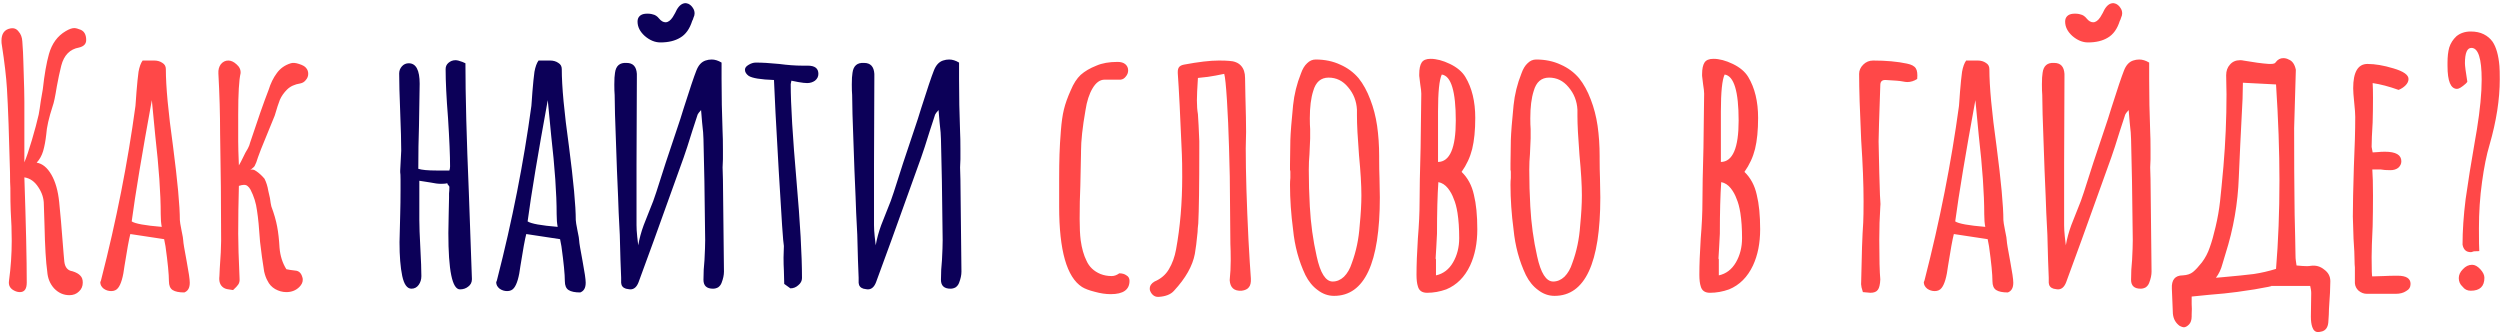
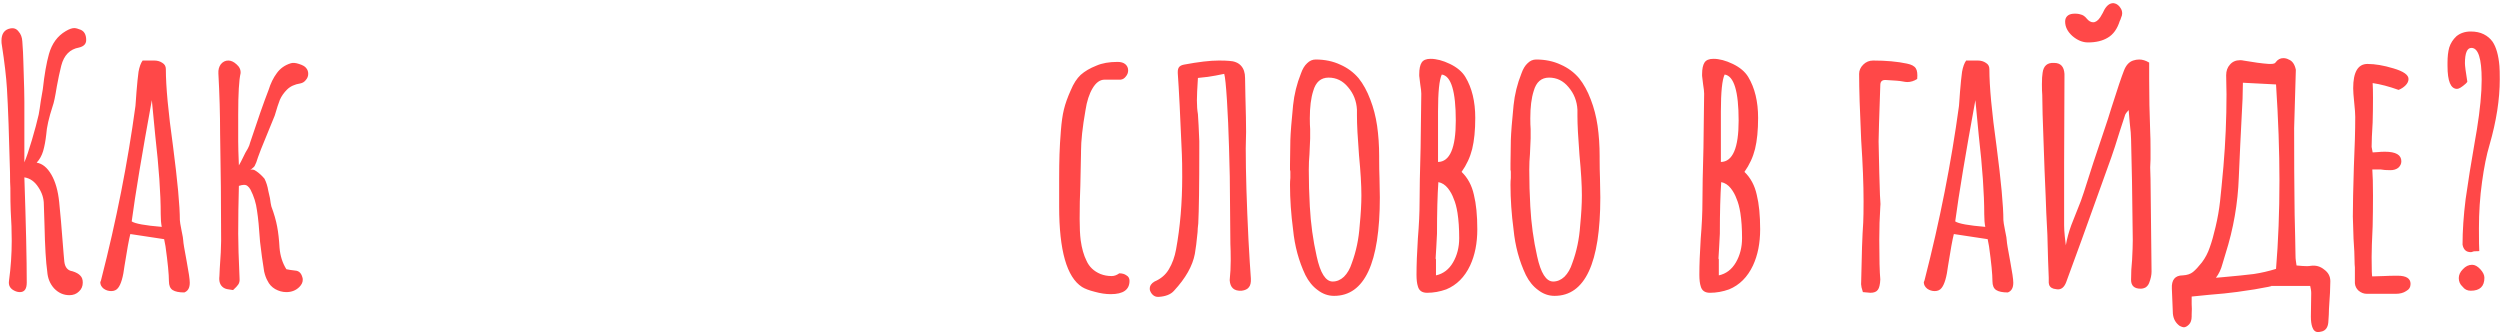
<svg xmlns="http://www.w3.org/2000/svg" width="527" height="70" viewBox="0 0 527 70" fill="none">
  <path d="M14.64 62.224C13.392 62.224 12.312 61.744 11.4 60.784C10.536 59.824 10.056 58.648 9.96 57.256C9.672 55.24 9.48 52 9.384 47.536L9.24 43.072C9.24 41.824 8.856 40.624 8.088 39.472C7.32 38.272 6.336 37.576 5.136 37.384C5.472 47.368 5.64 54.76 5.64 59.56C5.64 60.904 5.16 61.576 4.2 61.576C3.816 61.576 3.432 61.48 3.048 61.288C2.136 60.856 1.752 60.16 1.896 59.2C2.28 56.368 2.472 53.56 2.472 50.776C2.472 48.76 2.4 46.648 2.256 44.44C2.208 43.384 2.184 41.776 2.184 39.616C2.136 38.944 2.112 37.888 2.112 36.448C1.92 28.576 1.704 22.648 1.464 18.664C1.32 16.264 0.96 13.192 0.384 9.448C0.336 9.256 0.312 8.968 0.312 8.584C0.312 7.096 0.936 6.232 2.184 5.992C2.904 5.848 3.48 6.064 3.912 6.64C4.392 7.168 4.656 7.864 4.704 8.728C4.752 9.352 4.8 10.096 4.848 10.96C4.896 11.776 4.92 12.424 4.92 12.904L4.992 15.28C5.088 18.064 5.136 20.104 5.136 21.4V34.216C5.568 33.208 6.096 31.648 6.72 29.536C7.344 27.424 7.824 25.624 8.16 24.136C8.304 23.368 8.448 22.432 8.592 21.328C8.784 20.224 8.928 19.384 9.024 18.808C9.36 15.736 9.792 13.264 10.32 11.392C10.944 9.184 12.12 7.576 13.848 6.568C14.568 6.136 15.168 5.92 15.648 5.92C15.984 5.92 16.44 6.04 17.016 6.28C17.784 6.616 18.168 7.336 18.168 8.44C18.168 9.256 17.664 9.784 16.656 10.024C14.736 10.36 13.488 11.632 12.912 13.84C12.576 15.184 12.264 16.648 11.976 18.232C11.64 20.344 11.352 21.712 11.112 22.336C10.296 24.832 9.84 26.848 9.744 28.384C9.6 29.68 9.384 30.832 9.096 31.84C8.808 32.8 8.352 33.616 7.728 34.288C8.928 34.48 9.96 35.32 10.824 36.808C11.688 38.296 12.24 40.24 12.48 42.64C12.672 44.32 12.984 47.968 13.416 53.584L13.56 55.168C13.704 56.368 14.28 57.04 15.288 57.184C16.056 57.424 16.608 57.736 16.944 58.12C17.28 58.456 17.448 58.936 17.448 59.56C17.448 60.328 17.184 60.952 16.656 61.432C16.128 61.96 15.456 62.224 14.64 62.224ZM38.849 61.648C37.745 61.648 36.929 61.48 36.401 61.144C35.873 60.808 35.609 60.184 35.609 59.272C35.609 57.832 35.369 55.384 34.889 51.928L34.601 50.416L27.473 49.336C27.185 50.44 26.777 52.672 26.249 56.032C25.961 58.384 25.505 59.944 24.881 60.712C24.545 61.144 24.065 61.36 23.441 61.36C22.865 61.36 22.337 61.192 21.857 60.856C21.377 60.472 21.137 60.016 21.137 59.488L21.281 59.128L21.353 58.84C24.521 46.504 26.921 34.336 28.553 22.336C28.553 22.144 28.577 21.832 28.625 21.4C28.673 20.92 28.721 20.248 28.769 19.384C28.913 17.608 29.057 16.192 29.201 15.136C29.393 14.08 29.681 13.288 30.065 12.76H32.513C33.185 12.76 33.761 12.928 34.241 13.264C34.721 13.552 34.961 13.984 34.961 14.56C34.961 18.208 35.465 23.632 36.473 30.832C37.433 38.224 37.913 43.408 37.913 46.384C37.913 46.672 38.033 47.416 38.273 48.616C38.513 49.72 38.633 50.44 38.633 50.776C38.633 51.112 38.873 52.552 39.353 55.096C39.785 57.4 40.001 58.888 40.001 59.56V59.632C40.001 60.688 39.617 61.36 38.849 61.648ZM34.097 47.824C33.953 47.104 33.881 46.216 33.881 45.16C33.881 40.84 33.497 35.32 32.729 28.6L32.009 21.112C29.945 32.392 28.529 40.912 27.761 46.672C28.481 47.152 30.593 47.536 34.097 47.824ZM49.133 61.144C48.941 61.096 48.629 61.048 48.197 61C47.765 60.952 47.405 60.832 47.117 60.64C46.397 60.16 46.109 59.344 46.253 58.192L46.325 56.608C46.517 54.016 46.613 52.072 46.613 50.776C46.613 43.24 46.541 35.656 46.397 28.024C46.397 24.088 46.277 19.912 46.037 15.496C45.989 14.728 46.157 14.08 46.541 13.552C46.973 13.024 47.501 12.76 48.125 12.76C48.701 12.76 49.277 13.024 49.853 13.552C50.477 14.08 50.765 14.704 50.717 15.424C50.381 16.864 50.213 19.744 50.213 24.064V29.824C50.213 30.88 50.261 32.56 50.357 34.864C50.501 34.672 50.957 33.784 51.725 32.2C51.821 32.008 51.989 31.72 52.229 31.336C52.469 30.904 52.637 30.472 52.733 30.04C54.317 25.24 55.613 21.544 56.621 18.952C57.053 17.56 57.629 16.384 58.349 15.424C59.069 14.416 60.053 13.72 61.301 13.336C61.733 13.192 62.309 13.24 63.029 13.48C63.797 13.72 64.301 14.008 64.541 14.344C64.829 14.68 64.973 15.088 64.973 15.568C64.973 16.048 64.805 16.48 64.469 16.864C64.181 17.248 63.797 17.488 63.317 17.584C62.117 17.776 61.181 18.208 60.509 18.88C59.837 19.552 59.333 20.272 58.997 21.04C58.709 21.76 58.349 22.864 57.917 24.352L55.037 31.408C54.893 31.744 54.677 32.32 54.389 33.136C54.149 33.952 53.909 34.576 53.669 35.008C53.573 35.152 53.429 35.296 53.237 35.44C53.045 35.584 52.877 35.728 52.733 35.872C53.069 35.632 53.501 35.704 54.029 36.088C54.605 36.472 55.181 37 55.757 37.672C56.141 38.44 56.405 39.28 56.549 40.192C56.741 41.104 56.861 41.632 56.909 41.776C57.005 42.544 57.101 43.12 57.197 43.504C57.773 45.04 58.181 46.456 58.421 47.752C58.661 49 58.829 50.488 58.925 52.216C59.069 53.944 59.549 55.456 60.365 56.752C60.605 56.8 60.869 56.848 61.157 56.896C61.493 56.944 61.853 56.992 62.237 57.04C63.005 57.088 63.509 57.568 63.749 58.48C63.797 58.576 63.821 58.744 63.821 58.984C63.821 59.512 63.581 60.016 63.101 60.496C62.381 61.216 61.469 61.576 60.365 61.576C59.549 61.576 58.757 61.36 57.989 60.928C57.269 60.496 56.741 59.92 56.405 59.2C56.117 58.72 55.877 58.072 55.685 57.256C55.349 55.192 55.061 53.104 54.821 50.992C54.629 48.064 54.413 45.856 54.173 44.368C53.981 42.832 53.525 41.368 52.805 39.976C52.613 39.64 52.421 39.4 52.229 39.256C52.037 39.064 51.773 38.968 51.437 38.968C51.149 38.968 50.789 39.04 50.357 39.184C50.261 42.64 50.213 46 50.213 49.264C50.213 51.328 50.309 54.472 50.501 58.696C50.549 59.224 50.453 59.656 50.213 59.992C50.021 60.28 49.661 60.664 49.133 61.144ZM234.142 62.008C233.086 62.008 231.958 61.84 230.758 61.504C229.606 61.216 228.718 60.88 228.094 60.496C224.878 58.432 223.27 52.792 223.27 43.576V41.632V39.4V37.672C223.27 35.752 223.294 34.048 223.342 32.56C223.39 31.024 223.486 29.368 223.63 27.592C223.774 25.72 223.99 24.208 224.278 23.056C224.566 21.856 225.046 20.512 225.718 19.024C226.294 17.632 226.99 16.552 227.806 15.784C228.67 15.016 229.774 14.368 231.118 13.84C232.318 13.312 233.806 13.048 235.582 13.048C236.302 13.048 236.854 13.216 237.238 13.552C237.622 13.888 237.814 14.32 237.814 14.848C237.814 15.328 237.646 15.76 237.31 16.144C237.022 16.528 236.662 16.744 236.23 16.792H232.846C231.886 16.792 231.046 17.392 230.326 18.592C229.606 19.792 229.102 21.352 228.814 23.272C228.19 26.824 227.878 29.704 227.878 31.912V32.272L227.734 39.184C227.638 41.248 227.59 43.576 227.59 46.168C227.59 47.992 227.662 49.48 227.806 50.632C228.046 52.36 228.454 53.8 229.03 54.952C229.606 56.248 230.59 57.184 231.982 57.76C232.702 58.048 233.494 58.192 234.358 58.192C234.886 58.192 235.414 58 235.942 57.616C236.566 57.616 237.07 57.76 237.454 58.048C237.886 58.288 238.102 58.672 238.102 59.2C238.102 61.072 236.782 62.008 234.142 62.008ZM244.099 62.584C243.715 62.584 243.379 62.464 243.091 62.224C242.803 61.984 242.587 61.672 242.443 61.288C242.395 61.192 242.371 61.048 242.371 60.856C242.371 60.232 242.707 59.728 243.379 59.344C244.723 58.768 245.731 57.904 246.403 56.752C247.123 55.552 247.627 54.16 247.915 52.576C248.779 47.872 249.211 42.76 249.211 37.24C249.211 35.176 249.187 33.616 249.139 32.56C248.803 24.448 248.515 18.736 248.275 15.424V15.136C248.275 14.704 248.371 14.368 248.563 14.128C248.755 13.888 249.091 13.72 249.571 13.624C252.643 13.048 255.091 12.76 256.915 12.76C257.875 12.76 258.595 12.784 259.075 12.832C260.179 12.88 261.019 13.216 261.595 13.84C262.171 14.464 262.459 15.328 262.459 16.432L262.531 20.248C262.627 23.608 262.675 26.128 262.675 27.808L262.603 31.264C262.603 36.352 262.795 42.784 263.179 50.56C263.371 54.064 263.539 56.776 263.683 58.696C263.731 59.56 263.587 60.184 263.251 60.568C262.963 60.952 262.459 61.192 261.739 61.288C260.155 61.384 259.315 60.64 259.219 59.056C259.363 57.664 259.435 56.272 259.435 54.88C259.435 53.488 259.411 52.336 259.363 51.424L259.291 43.216C259.291 39.232 259.219 35.152 259.075 30.976C258.979 27.52 258.835 24.256 258.643 21.184C258.451 18.112 258.259 16.24 258.067 15.568C257.779 15.616 257.179 15.736 256.267 15.928C255.355 16.12 254.107 16.288 252.523 16.432C252.379 18.64 252.307 20.224 252.307 21.184C252.307 22.288 252.379 23.248 252.523 24.064C252.619 25.36 252.715 27.256 252.811 29.752V31.336C252.811 39.112 252.739 44.368 252.595 47.104C252.499 47.872 252.451 48.472 252.451 48.904C252.259 50.92 252.067 52.456 251.875 53.512C251.395 56.056 249.931 58.648 247.483 61.288C246.811 62.056 245.731 62.488 244.243 62.584H244.099ZM281.222 62.368C279.974 62.368 278.822 61.96 277.766 61.144C276.71 60.376 275.846 59.32 275.174 57.976C273.782 55.048 272.918 51.856 272.582 48.4C272.15 45.136 271.934 41.992 271.934 38.968C271.934 38.392 271.958 37.912 272.006 37.528V36.232C272.006 35.992 271.982 35.872 271.934 35.872V34.576L272.006 29.536C272.054 28 272.246 25.552 272.582 22.192C272.822 19.888 273.374 17.656 274.238 15.496C274.574 14.536 275.006 13.816 275.534 13.336C276.062 12.808 276.662 12.544 277.334 12.544C279.254 12.544 280.982 12.904 282.518 13.624C284.054 14.296 285.35 15.256 286.406 16.504C287.366 17.704 288.182 19.192 288.854 20.968C289.526 22.696 290.006 24.544 290.294 26.512C290.582 28.528 290.726 30.664 290.726 32.92V33.496C290.726 34.984 290.75 36.328 290.798 37.528L290.87 41.632C290.87 55.456 287.654 62.368 281.222 62.368ZM280.934 59.344C281.798 59.344 282.59 59.008 283.31 58.336C284.03 57.616 284.582 56.656 284.966 55.456C285.878 53.008 286.43 50.368 286.622 47.536C286.862 45.088 286.982 42.976 286.982 41.2C286.982 39.04 286.814 36.208 286.478 32.704C286.19 29.008 286.046 26.248 286.046 24.424V23.128C285.95 21.304 285.326 19.72 284.174 18.376C283.07 17.032 281.702 16.36 280.07 16.36C278.438 16.36 277.358 17.296 276.83 19.168C276.35 20.656 276.11 22.576 276.11 24.928C276.11 25.84 276.134 26.608 276.182 27.232V29.176L276.038 32.488C275.942 33.496 275.894 34.6 275.894 35.8C275.894 38.392 275.966 40.96 276.11 43.504C276.302 47.104 276.782 50.608 277.55 54.016C278.318 57.568 279.446 59.344 280.934 59.344ZM300.832 61.72C299.776 61.72 299.128 61.264 298.888 60.352C298.696 59.776 298.6 58.96 298.6 57.904C298.6 55.84 298.696 53.296 298.888 50.272C299.128 47.392 299.248 44.824 299.248 42.568C299.248 40.024 299.32 36.208 299.464 31.12L299.608 19.744C299.608 19.312 299.536 18.664 299.392 17.8L299.176 16V15.64C299.176 14.536 299.344 13.72 299.68 13.192C300.016 12.664 300.64 12.4 301.552 12.4C302.8 12.4 304.168 12.76 305.656 13.48C307.144 14.2 308.224 15.112 308.896 16.216C310.288 18.52 310.984 21.4 310.984 24.856C310.984 27.448 310.768 29.632 310.336 31.408C309.904 33.136 309.16 34.744 308.104 36.232C309.4 37.48 310.264 39.088 310.696 41.056C311.176 42.976 311.416 45.4 311.416 48.328C311.416 51.256 310.912 53.8 309.904 55.96C308.752 58.408 307.072 60.088 304.864 61C303.52 61.48 302.176 61.72 300.832 61.72ZM303.136 34.144C305.632 34.096 306.88 31.192 306.88 25.432C306.88 19.24 305.896 16 303.928 15.712C303.4 16.816 303.136 19.408 303.136 23.488V34.144ZM302.704 58.048C304.24 57.712 305.44 56.8 306.304 55.312C307.168 53.824 307.6 52.12 307.6 50.2C307.6 48.184 307.48 46.408 307.24 44.872C307.048 43.672 306.784 42.688 306.448 41.92C306.16 41.104 305.752 40.36 305.224 39.688C304.648 38.968 303.976 38.536 303.208 38.392C303.016 41.128 302.92 44.752 302.92 49.264C302.92 49.552 302.872 50.464 302.776 52L302.632 54.448C302.632 54.544 302.656 54.616 302.704 54.664V54.808V58.048ZM327.699 62.368C326.451 62.368 325.299 61.96 324.243 61.144C323.187 60.376 322.323 59.32 321.651 57.976C320.259 55.048 319.395 51.856 319.059 48.4C318.627 45.136 318.411 41.992 318.411 38.968C318.411 38.392 318.435 37.912 318.483 37.528V36.232C318.483 35.992 318.459 35.872 318.411 35.872V34.576L318.483 29.536C318.531 28 318.723 25.552 319.059 22.192C319.299 19.888 319.851 17.656 320.715 15.496C321.051 14.536 321.483 13.816 322.011 13.336C322.539 12.808 323.139 12.544 323.811 12.544C325.731 12.544 327.459 12.904 328.995 13.624C330.531 14.296 331.827 15.256 332.883 16.504C333.843 17.704 334.659 19.192 335.331 20.968C336.003 22.696 336.483 24.544 336.771 26.512C337.059 28.528 337.203 30.664 337.203 32.92V33.496C337.203 34.984 337.227 36.328 337.275 37.528L337.347 41.632C337.347 55.456 334.131 62.368 327.699 62.368ZM327.411 59.344C328.275 59.344 329.067 59.008 329.787 58.336C330.507 57.616 331.059 56.656 331.443 55.456C332.355 53.008 332.907 50.368 333.099 47.536C333.339 45.088 333.459 42.976 333.459 41.2C333.459 39.04 333.291 36.208 332.955 32.704C332.667 29.008 332.523 26.248 332.523 24.424V23.128C332.427 21.304 331.803 19.72 330.651 18.376C329.547 17.032 328.179 16.36 326.547 16.36C324.915 16.36 323.835 17.296 323.307 19.168C322.827 20.656 322.587 22.576 322.587 24.928C322.587 25.84 322.611 26.608 322.659 27.232V29.176L322.515 32.488C322.419 33.496 322.371 34.6 322.371 35.8C322.371 38.392 322.443 40.96 322.587 43.504C322.779 47.104 323.259 50.608 324.027 54.016C324.795 57.568 325.923 59.344 327.411 59.344ZM360.457 61.72C359.401 61.72 358.753 61.264 358.513 60.352C358.321 59.776 358.225 58.96 358.225 57.904C358.225 55.84 358.321 53.296 358.513 50.272C358.753 47.392 358.873 44.824 358.873 42.568C358.873 40.024 358.945 36.208 359.089 31.12L359.233 19.744C359.233 19.312 359.161 18.664 359.017 17.8L358.801 16V15.64C358.801 14.536 358.969 13.72 359.305 13.192C359.641 12.664 360.265 12.4 361.177 12.4C362.425 12.4 363.793 12.76 365.281 13.48C366.769 14.2 367.849 15.112 368.521 16.216C369.913 18.52 370.609 21.4 370.609 24.856C370.609 27.448 370.393 29.632 369.961 31.408C369.529 33.136 368.785 34.744 367.729 36.232C369.025 37.48 369.889 39.088 370.321 41.056C370.801 42.976 371.041 45.4 371.041 48.328C371.041 51.256 370.537 53.8 369.529 55.96C368.377 58.408 366.697 60.088 364.489 61C363.145 61.48 361.801 61.72 360.457 61.72ZM362.761 34.144C365.257 34.096 366.505 31.192 366.505 25.432C366.505 19.24 365.521 16 363.553 15.712C363.025 16.816 362.761 19.408 362.761 23.488V34.144ZM362.329 58.048C363.865 57.712 365.065 56.8 365.929 55.312C366.793 53.824 367.225 52.12 367.225 50.2C367.225 48.184 367.105 46.408 366.865 44.872C366.673 43.672 366.409 42.688 366.073 41.92C365.785 41.104 365.377 40.36 364.849 39.688C364.273 38.968 363.601 38.536 362.833 38.392C362.641 41.128 362.545 44.752 362.545 49.264C362.545 49.552 362.497 50.464 362.401 52L362.257 54.448C362.257 54.544 362.281 54.616 362.329 54.664V54.808V58.048ZM392.696 61.576C392.648 61.384 392.552 61.048 392.408 60.568C392.312 60.088 392.288 59.68 392.336 59.344C392.432 53.776 392.576 49.624 392.768 46.888C392.816 45.88 392.84 44.392 392.84 42.424C392.84 38.872 392.672 34.576 392.336 29.536C392.048 23.392 391.904 18.736 391.904 15.568C391.904 14.848 392.192 14.2 392.768 13.624C393.344 13.048 394.04 12.76 394.856 12.76C397.592 12.76 399.968 12.976 401.984 13.408C402.944 13.6 403.568 13.936 403.856 14.416C404.144 14.848 404.24 15.592 404.144 16.648C403.472 17.08 402.776 17.296 402.056 17.296C401.816 17.296 401.456 17.248 400.976 17.152C400.544 17.056 399.392 16.96 397.52 16.864H397.376C396.704 16.864 396.368 17.224 396.368 17.944C396.128 24.904 396.008 28.864 396.008 29.824C396.104 34.816 396.2 38.584 396.296 41.128C396.296 41.464 396.32 41.872 396.368 42.352C396.416 42.832 396.416 43.24 396.368 43.576C396.224 45.784 396.152 48.112 396.152 50.56C396.152 54.544 396.224 57.328 396.368 58.912C396.32 59.968 396.152 60.688 395.864 61.072C395.576 61.504 395.048 61.72 394.28 61.72C394.088 61.72 393.56 61.672 392.696 61.576ZM423.248 61.648C422.144 61.648 421.328 61.48 420.8 61.144C420.272 60.808 420.008 60.184 420.008 59.272C420.008 57.832 419.768 55.384 419.288 51.928L419 50.416L411.872 49.336C411.584 50.44 411.176 52.672 410.648 56.032C410.36 58.384 409.904 59.944 409.28 60.712C408.944 61.144 408.464 61.36 407.84 61.36C407.264 61.36 406.736 61.192 406.256 60.856C405.776 60.472 405.536 60.016 405.536 59.488L405.68 59.128L405.752 58.84C408.92 46.504 411.32 34.336 412.952 22.336C412.952 22.144 412.976 21.832 413.024 21.4C413.072 20.92 413.12 20.248 413.168 19.384C413.312 17.608 413.456 16.192 413.6 15.136C413.792 14.08 414.08 13.288 414.464 12.76H416.912C417.584 12.76 418.16 12.928 418.64 13.264C419.12 13.552 419.36 13.984 419.36 14.56C419.36 18.208 419.864 23.632 420.872 30.832C421.832 38.224 422.312 43.408 422.312 46.384C422.312 46.672 422.432 47.416 422.672 48.616C422.912 49.72 423.032 50.44 423.032 50.776C423.032 51.112 423.272 52.552 423.752 55.096C424.184 57.4 424.4 58.888 424.4 59.56V59.632C424.4 60.688 424.016 61.36 423.248 61.648ZM418.496 47.824C418.352 47.104 418.28 46.216 418.28 45.16C418.28 40.84 417.896 35.32 417.128 28.6L416.408 21.112C414.344 32.392 412.928 40.912 412.16 46.672C412.88 47.152 414.992 47.536 418.496 47.824ZM432.884 60.856C432.26 60.664 431.924 60.256 431.876 59.632V58.552C431.78 56.536 431.684 53.512 431.588 49.48C431.396 45.976 431.276 43.288 431.228 41.416C431.084 38.488 430.916 34.096 430.724 28.24C430.676 27.232 430.628 25.84 430.58 24.064C430.532 22.288 430.508 20.944 430.508 20.032C430.46 19.504 430.436 18.76 430.436 17.8C430.436 16.696 430.484 15.88 430.58 15.352C430.772 13.864 431.588 13.168 433.028 13.264C434.372 13.264 435.092 14.032 435.188 15.568V16.432L435.116 34.576V43.144V47.464C435.116 48.136 435.164 48.928 435.26 49.84C435.356 50.704 435.428 51.328 435.476 51.712C435.716 50.32 436.1 48.904 436.628 47.464C437.204 45.976 437.564 45.064 437.708 44.728C438.428 43 438.956 41.584 439.292 40.48C440.444 36.784 441.932 32.248 443.756 26.872C444.14 25.768 444.572 24.424 445.052 22.84C446.348 18.76 447.236 16.12 447.716 14.92C448.148 13.768 448.796 13.048 449.66 12.76C450.092 12.616 450.524 12.544 450.956 12.544C451.628 12.544 452.324 12.76 453.044 13.192V16.648C453.044 20.248 453.116 23.968 453.26 27.808C453.308 28.624 453.332 29.848 453.332 31.48V33.568C453.332 34 453.308 34.576 453.26 35.296C453.26 36.016 453.284 36.856 453.332 37.816L453.548 57.256C453.548 57.976 453.38 58.768 453.044 59.632C452.9 60.016 452.66 60.328 452.324 60.568C451.988 60.76 451.628 60.856 451.244 60.856C449.9 60.856 449.228 60.232 449.228 58.984C449.228 57.544 449.3 56.152 449.444 54.808C449.54 52.984 449.588 51.592 449.588 50.632C449.492 41.128 449.372 34.024 449.228 29.32C449.228 28.6 449.132 27.424 448.94 25.792L448.724 23.2C448.292 23.68 448.052 23.992 448.004 24.136L446.852 27.664C446.084 30.16 445.484 32.008 445.052 33.208L438.788 50.632L435.548 59.488C435.164 60.496 434.588 61 433.82 61C433.676 61 433.364 60.952 432.884 60.856ZM440.156 8.944C439.004 8.944 437.9 8.488 436.844 7.576C435.836 6.664 435.332 5.656 435.332 4.552C435.332 4.072 435.476 3.688 435.764 3.4C436.052 3.112 436.46 2.944 436.988 2.896C437.612 2.848 438.14 2.896 438.572 3.04C439.052 3.136 439.484 3.424 439.868 3.904C440.3 4.432 440.756 4.696 441.236 4.696C441.764 4.696 442.268 4.336 442.748 3.616C442.94 3.28 443.108 2.992 443.252 2.752C443.396 2.464 443.516 2.224 443.612 2.032C444.14 1.12 444.764 0.664 445.484 0.664C445.58 0.664 445.772 0.712 446.06 0.808C446.444 1 446.756 1.288 446.996 1.672C447.236 2.008 447.355 2.392 447.355 2.824C447.355 3.112 447.284 3.4 447.14 3.688C447.092 3.832 447.044 3.976 446.996 4.12C446.948 4.216 446.9 4.312 446.852 4.408C446.324 6.088 445.484 7.264 444.332 7.936C443.228 8.608 441.836 8.944 440.156 8.944ZM489.508 69.856C489.124 69.952 488.836 70 488.644 70C488.068 70 487.66 69.64 487.42 68.92C487.228 68.344 487.132 67.624 487.132 66.76L487.204 61.792C487.204 61.504 487.18 61.24 487.132 61C487.084 60.76 487.036 60.52 486.988 60.28H478.708C479.188 60.28 478.036 60.52 475.252 61C472.516 61.432 470.38 61.72 468.844 61.864L465.604 62.152L462.004 62.512C462.004 62.944 462.004 63.472 462.004 64.096C462.052 64.72 462.052 65.464 462.004 66.328V66.688C462.004 67.456 461.812 68.032 461.428 68.416C461.044 68.8 460.684 68.992 460.348 68.992C460.156 68.992 459.868 68.896 459.484 68.704C458.62 68.08 458.14 67.216 458.044 66.112L457.828 60.856C457.732 58.984 458.5 58.048 460.132 58.048C461.044 58 461.764 57.76 462.292 57.328C462.82 56.896 463.444 56.224 464.164 55.312C464.884 54.352 465.436 53.296 465.82 52.144C466.252 50.944 466.66 49.504 467.044 47.824C467.476 46 467.788 44.224 467.98 42.496C468.172 40.768 468.412 38.296 468.7 35.08C469.132 30.04 469.348 24.976 469.348 19.888L469.276 15.856C469.276 14.944 469.54 14.2 470.068 13.624C470.596 13 471.316 12.688 472.228 12.688C472.516 12.688 472.732 12.712 472.876 12.76C475.084 13.144 476.884 13.384 478.276 13.48H478.636C479.26 13.48 479.62 13.36 479.716 13.12C480.148 12.544 480.676 12.256 481.3 12.256C481.732 12.256 482.116 12.352 482.452 12.544C483.22 12.832 483.724 13.552 483.964 14.704L483.604 27.016C483.604 33.688 483.628 38.68 483.676 41.992C483.676 43.72 483.724 46.36 483.82 49.912L483.892 53.872C483.892 54.256 483.916 54.616 483.964 54.952C484.012 55.288 484.06 55.624 484.108 55.96C485.068 56.056 485.788 56.104 486.268 56.104C486.652 56.104 486.94 56.08 487.132 56.032C488.188 55.888 489.124 56.152 489.94 56.824C490.804 57.448 491.236 58.264 491.236 59.272C491.236 60.568 491.14 62.512 490.948 65.104C490.948 65.776 490.9 66.736 490.804 67.984C490.708 68.992 490.276 69.616 489.508 69.856ZM468.772 58.408C471.46 58.168 473.572 57.952 475.108 57.76C476.692 57.52 478.252 57.16 479.788 56.68C480.268 50.872 480.508 44.656 480.508 38.032C480.508 31.888 480.268 25.144 479.788 17.8C478.54 17.752 476.212 17.632 472.804 17.44L472.732 20.824C472.348 28.216 472.084 33.736 471.94 37.384C471.748 42.856 470.812 48.232 469.132 53.512C469.036 53.8 468.82 54.52 468.484 55.672C468.196 56.776 467.74 57.736 467.116 58.552L468.772 58.408ZM498.931 61.936C498.307 61.936 497.731 61.72 497.203 61.288C496.723 60.856 496.459 60.328 496.411 59.704V57.832V56.392C496.363 55.96 496.339 55.456 496.339 54.88C496.339 53.872 496.267 52.336 496.123 50.272L495.979 45.664C495.979 43.312 496.051 39.808 496.195 35.152C496.387 30.976 496.483 27.472 496.483 24.64C496.483 23.968 496.411 22.96 496.267 21.616C496.123 20.224 496.051 19.216 496.051 18.592C496.051 15.184 497.059 13.48 499.075 13.48C500.659 13.48 502.483 13.792 504.547 14.416C506.659 15.04 507.715 15.784 507.715 16.648C507.715 17.128 507.499 17.584 507.067 18.016C506.683 18.4 506.203 18.712 505.627 18.952C503.611 18.232 501.787 17.752 500.155 17.512C500.203 18.232 500.227 19.264 500.227 20.608C500.227 22.528 500.203 24.256 500.155 25.792C500.011 28.096 499.939 29.824 499.939 30.976L500.155 32.128L501.307 32.056C501.691 32.008 502.171 31.984 502.747 31.984C505.051 31.984 506.203 32.656 506.203 34C506.203 34.528 505.987 34.984 505.555 35.368C505.123 35.704 504.571 35.872 503.899 35.872C503.035 35.872 502.363 35.824 501.883 35.728H500.083C500.179 36.976 500.227 38.8 500.227 41.2C500.227 43.6 500.203 45.76 500.155 47.68C500.011 50.608 499.939 52.792 499.939 54.232C499.939 56.92 499.987 58.264 500.083 58.264L502.459 58.192C503.275 58.144 504.259 58.12 505.411 58.12C507.235 58.12 508.147 58.696 508.147 59.848C508.147 60.52 507.835 61.024 507.211 61.36C506.635 61.744 505.915 61.936 505.051 61.936H498.931ZM520.832 53.152C519.872 53.152 519.296 52.624 519.104 51.568C519.104 48.64 519.32 45.448 519.752 41.992C520.232 38.536 520.904 34.336 521.768 29.392L522.128 27.304C522.8 23.128 523.136 19.624 523.136 16.792C523.136 12.328 522.416 10.096 520.976 10.096C520.064 10.096 519.608 11.176 519.608 13.336C519.608 13.864 519.776 15.16 520.112 17.224C520.112 17.272 519.992 17.416 519.752 17.656C518.936 18.376 518.336 18.736 517.952 18.736C516.608 18.736 515.936 17.128 515.936 13.912V13.192C515.936 11.944 516.056 10.888 516.296 10.024C516.584 9.112 517.088 8.32 517.808 7.648C518.624 6.976 519.632 6.64 520.832 6.64C521.888 6.64 522.8 6.832 523.568 7.216C524.336 7.6 524.96 8.128 525.44 8.8C526.208 9.952 526.688 11.656 526.88 13.912C526.928 14.44 526.952 15.376 526.952 16.72C526.952 20.944 526.232 25.552 524.792 30.544C524.168 32.608 523.64 35.224 523.208 38.392C522.776 41.512 522.56 44.752 522.56 48.112C522.56 50.752 522.584 52.36 522.632 52.936C521.768 52.936 521.288 52.984 521.191 53.08C521.096 53.128 520.976 53.152 520.832 53.152ZM520.832 61.288C520.112 61.288 519.536 61 519.104 60.424C518.576 59.944 518.312 59.344 518.312 58.624C518.312 57.952 518.6 57.328 519.176 56.752C519.752 56.128 520.4 55.816 521.12 55.816C521.696 55.816 522.272 56.128 522.848 56.752C523.424 57.376 523.712 57.976 523.712 58.552C523.712 60.376 522.752 61.288 520.832 61.288Z" fill="#FF4848" />
-   <path d="M96.962 61C95.33 61 94.514 57.04 94.514 49.12L94.586 45.016L94.658 41.704V41.488V40.768C94.706 40.384 94.73 39.928 94.73 39.4C94.73 39.304 94.658 39.184 94.514 39.04C94.37 38.896 94.298 38.776 94.298 38.68V38.608C94.058 38.704 93.626 38.752 93.002 38.752C92.378 38.752 91.61 38.656 90.698 38.464C90.41 38.416 89.642 38.296 88.394 38.104V46.384C88.394 47.632 88.466 49.6 88.61 52.288C88.754 54.928 88.826 56.896 88.826 58.192C88.826 58.912 88.634 59.536 88.25 60.064C87.866 60.592 87.362 60.856 86.738 60.856C85.826 60.856 85.178 59.968 84.794 58.192C84.41 56.368 84.218 53.992 84.218 51.064L84.362 45.232C84.41 43.6 84.434 41.872 84.434 40.048V38.824V37.816C84.434 37.048 84.41 36.544 84.362 36.304V35.944L84.578 31.768C84.578 29.944 84.506 27.232 84.362 23.632C84.218 20.032 84.146 17.32 84.146 15.496C84.146 14.92 84.338 14.416 84.722 13.984C85.106 13.552 85.586 13.336 86.162 13.336C87.698 13.336 88.466 14.776 88.466 17.656L88.322 26.584C88.226 29.272 88.178 32.272 88.178 35.584C88.898 35.824 90.194 35.944 92.066 35.944H94.73C94.826 35.656 94.874 35.368 94.874 35.08C94.874 32.776 94.73 29.368 94.442 24.856C94.106 20.632 93.938 17.2 93.938 14.56C93.938 14.032 94.13 13.6 94.514 13.264C94.946 12.88 95.45 12.688 96.026 12.688C96.362 12.688 96.842 12.808 97.466 13.048L98.114 13.336C98.114 20.152 98.354 29.248 98.834 40.624L99.482 58.84C99.482 59.512 99.218 60.04 98.69 60.424C98.21 60.808 97.634 61 96.962 61ZM122.31 61.648C121.206 61.648 120.39 61.48 119.862 61.144C119.334 60.808 119.07 60.184 119.07 59.272C119.07 57.832 118.83 55.384 118.35 51.928L118.062 50.416L110.934 49.336C110.646 50.44 110.238 52.672 109.71 56.032C109.422 58.384 108.966 59.944 108.342 60.712C108.006 61.144 107.526 61.36 106.902 61.36C106.326 61.36 105.798 61.192 105.318 60.856C104.838 60.472 104.598 60.016 104.598 59.488L104.742 59.128L104.814 58.84C107.982 46.504 110.382 34.336 112.014 22.336C112.014 22.144 112.038 21.832 112.086 21.4C112.134 20.92 112.182 20.248 112.23 19.384C112.374 17.608 112.518 16.192 112.662 15.136C112.854 14.08 113.142 13.288 113.526 12.76H115.974C116.646 12.76 117.222 12.928 117.702 13.264C118.182 13.552 118.422 13.984 118.422 14.56C118.422 18.208 118.926 23.632 119.934 30.832C120.894 38.224 121.374 43.408 121.374 46.384C121.374 46.672 121.494 47.416 121.734 48.616C121.974 49.72 122.094 50.44 122.094 50.776C122.094 51.112 122.334 52.552 122.814 55.096C123.246 57.4 123.462 58.888 123.462 59.56V59.632C123.462 60.688 123.078 61.36 122.31 61.648ZM117.558 47.824C117.414 47.104 117.342 46.216 117.342 45.16C117.342 40.84 116.958 35.32 116.19 28.6L115.47 21.112C113.406 32.392 111.99 40.912 111.222 46.672C111.942 47.152 114.054 47.536 117.558 47.824ZM131.946 60.856C131.322 60.664 130.986 60.256 130.938 59.632V58.552C130.842 56.536 130.746 53.512 130.65 49.48C130.458 45.976 130.338 43.288 130.29 41.416C130.146 38.488 129.978 34.096 129.786 28.24C129.738 27.232 129.69 25.84 129.642 24.064C129.594 22.288 129.57 20.944 129.57 20.032C129.522 19.504 129.498 18.76 129.498 17.8C129.498 16.696 129.546 15.88 129.642 15.352C129.834 13.864 130.65 13.168 132.09 13.264C133.434 13.264 134.154 14.032 134.25 15.568V16.432L134.178 34.576V43.144V47.464C134.178 48.136 134.226 48.928 134.322 49.84C134.418 50.704 134.49 51.328 134.538 51.712C134.778 50.32 135.162 48.904 135.69 47.464C136.266 45.976 136.626 45.064 136.77 44.728C137.49 43 138.018 41.584 138.354 40.48C139.506 36.784 140.994 32.248 142.818 26.872C143.202 25.768 143.634 24.424 144.114 22.84C145.41 18.76 146.298 16.12 146.778 14.92C147.21 13.768 147.858 13.048 148.722 12.76C149.154 12.616 149.586 12.544 150.018 12.544C150.69 12.544 151.386 12.76 152.106 13.192V16.648C152.106 20.248 152.178 23.968 152.322 27.808C152.37 28.624 152.394 29.848 152.394 31.48V33.568C152.394 34 152.37 34.576 152.322 35.296C152.322 36.016 152.346 36.856 152.394 37.816L152.61 57.256C152.61 57.976 152.442 58.768 152.106 59.632C151.962 60.016 151.722 60.328 151.386 60.568C151.05 60.76 150.69 60.856 150.306 60.856C148.962 60.856 148.29 60.232 148.29 58.984C148.29 57.544 148.362 56.152 148.506 54.808C148.602 52.984 148.65 51.592 148.65 50.632C148.554 41.128 148.434 34.024 148.29 29.32C148.29 28.6 148.194 27.424 148.002 25.792L147.786 23.2C147.354 23.68 147.114 23.992 147.066 24.136L145.914 27.664C145.146 30.16 144.546 32.008 144.114 33.208L137.85 50.632L134.61 59.488C134.226 60.496 133.65 61 132.882 61C132.738 61 132.426 60.952 131.946 60.856ZM139.218 8.944C138.066 8.944 136.962 8.488 135.906 7.576C134.898 6.664 134.394 5.656 134.394 4.552C134.394 4.072 134.538 3.688 134.826 3.4C135.114 3.112 135.522 2.944 136.05 2.896C136.674 2.848 137.202 2.896 137.634 3.04C138.114 3.136 138.546 3.424 138.93 3.904C139.362 4.432 139.818 4.696 140.298 4.696C140.826 4.696 141.33 4.336 141.81 3.616C142.002 3.28 142.17 2.992 142.314 2.752C142.458 2.464 142.578 2.224 142.674 2.032C143.202 1.12 143.826 0.664 144.546 0.664C144.642 0.664 144.834 0.712 145.122 0.808C145.506 1 145.818 1.288 146.058 1.672C146.298 2.008 146.418 2.392 146.418 2.824C146.418 3.112 146.346 3.4 146.202 3.688C146.154 3.832 146.106 3.976 146.058 4.12C146.01 4.216 145.962 4.312 145.914 4.408C145.386 6.088 144.546 7.264 143.394 7.936C142.29 8.608 140.898 8.944 139.218 8.944ZM165.315 59.848L165.243 57.04C165.195 56.224 165.171 55.312 165.171 54.304L165.243 51.856C165.099 51.328 164.739 46.072 164.163 36.088C163.587 26.104 163.251 19.696 163.155 16.864C160.371 16.768 158.595 16.48 157.827 16C157.299 15.616 157.035 15.184 157.035 14.704C157.035 14.32 157.275 13.984 157.755 13.696C158.283 13.36 158.811 13.192 159.339 13.192C160.683 13.192 162.315 13.288 164.235 13.48C166.059 13.72 167.691 13.84 169.131 13.84H169.707H170.283C171.771 13.84 172.515 14.416 172.515 15.568C172.515 16.144 172.275 16.624 171.795 17.008C171.315 17.344 170.763 17.512 170.139 17.512C169.707 17.512 169.083 17.44 168.267 17.296L166.827 17.008L166.755 17.368L166.683 17.728C166.683 22 167.091 28.816 167.907 38.176C168.675 46.96 169.059 53.776 169.059 58.624C169.059 59.2 168.795 59.704 168.267 60.136C167.787 60.568 167.235 60.784 166.611 60.784L165.315 59.848ZM182.009 60.856C181.385 60.664 181.049 60.256 181.001 59.632V58.552C180.905 56.536 180.809 53.512 180.713 49.48C180.521 45.976 180.401 43.288 180.353 41.416C180.209 38.488 180.041 34.096 179.849 28.24C179.801 27.232 179.753 25.84 179.705 24.064C179.657 22.288 179.633 20.944 179.633 20.032C179.585 19.504 179.561 18.76 179.561 17.8C179.561 16.696 179.609 15.88 179.705 15.352C179.897 13.864 180.713 13.168 182.153 13.264C183.497 13.264 184.217 14.032 184.312 15.568V16.432L184.241 34.576V43.144V47.464C184.241 48.136 184.289 48.928 184.385 49.84C184.481 50.704 184.553 51.328 184.601 51.712C184.841 50.32 185.225 48.904 185.753 47.464C186.329 45.976 186.689 45.064 186.833 44.728C187.553 43 188.081 41.584 188.417 40.48C189.569 36.784 191.057 32.248 192.881 26.872C193.265 25.768 193.697 24.424 194.177 22.84C195.473 18.76 196.361 16.12 196.841 14.92C197.273 13.768 197.921 13.048 198.785 12.76C199.217 12.616 199.649 12.544 200.081 12.544C200.753 12.544 201.449 12.76 202.169 13.192V16.648C202.169 20.248 202.241 23.968 202.385 27.808C202.433 28.624 202.457 29.848 202.457 31.48V33.568C202.457 34 202.433 34.576 202.385 35.296C202.385 36.016 202.409 36.856 202.457 37.816L202.673 57.256C202.673 57.976 202.505 58.768 202.169 59.632C202.025 60.016 201.785 60.328 201.449 60.568C201.113 60.76 200.753 60.856 200.369 60.856C199.025 60.856 198.353 60.232 198.353 58.984C198.353 57.544 198.425 56.152 198.569 54.808C198.665 52.984 198.713 51.592 198.713 50.632C198.617 41.128 198.497 34.024 198.353 29.32C198.353 28.6 198.257 27.424 198.065 25.792L197.849 23.2C197.417 23.68 197.177 23.992 197.129 24.136L195.977 27.664C195.209 30.16 194.609 32.008 194.177 33.208L187.913 50.632L184.673 59.488C184.289 60.496 183.713 61 182.945 61C182.801 61 182.489 60.952 182.009 60.856Z" fill="#0C0058" />
</svg>